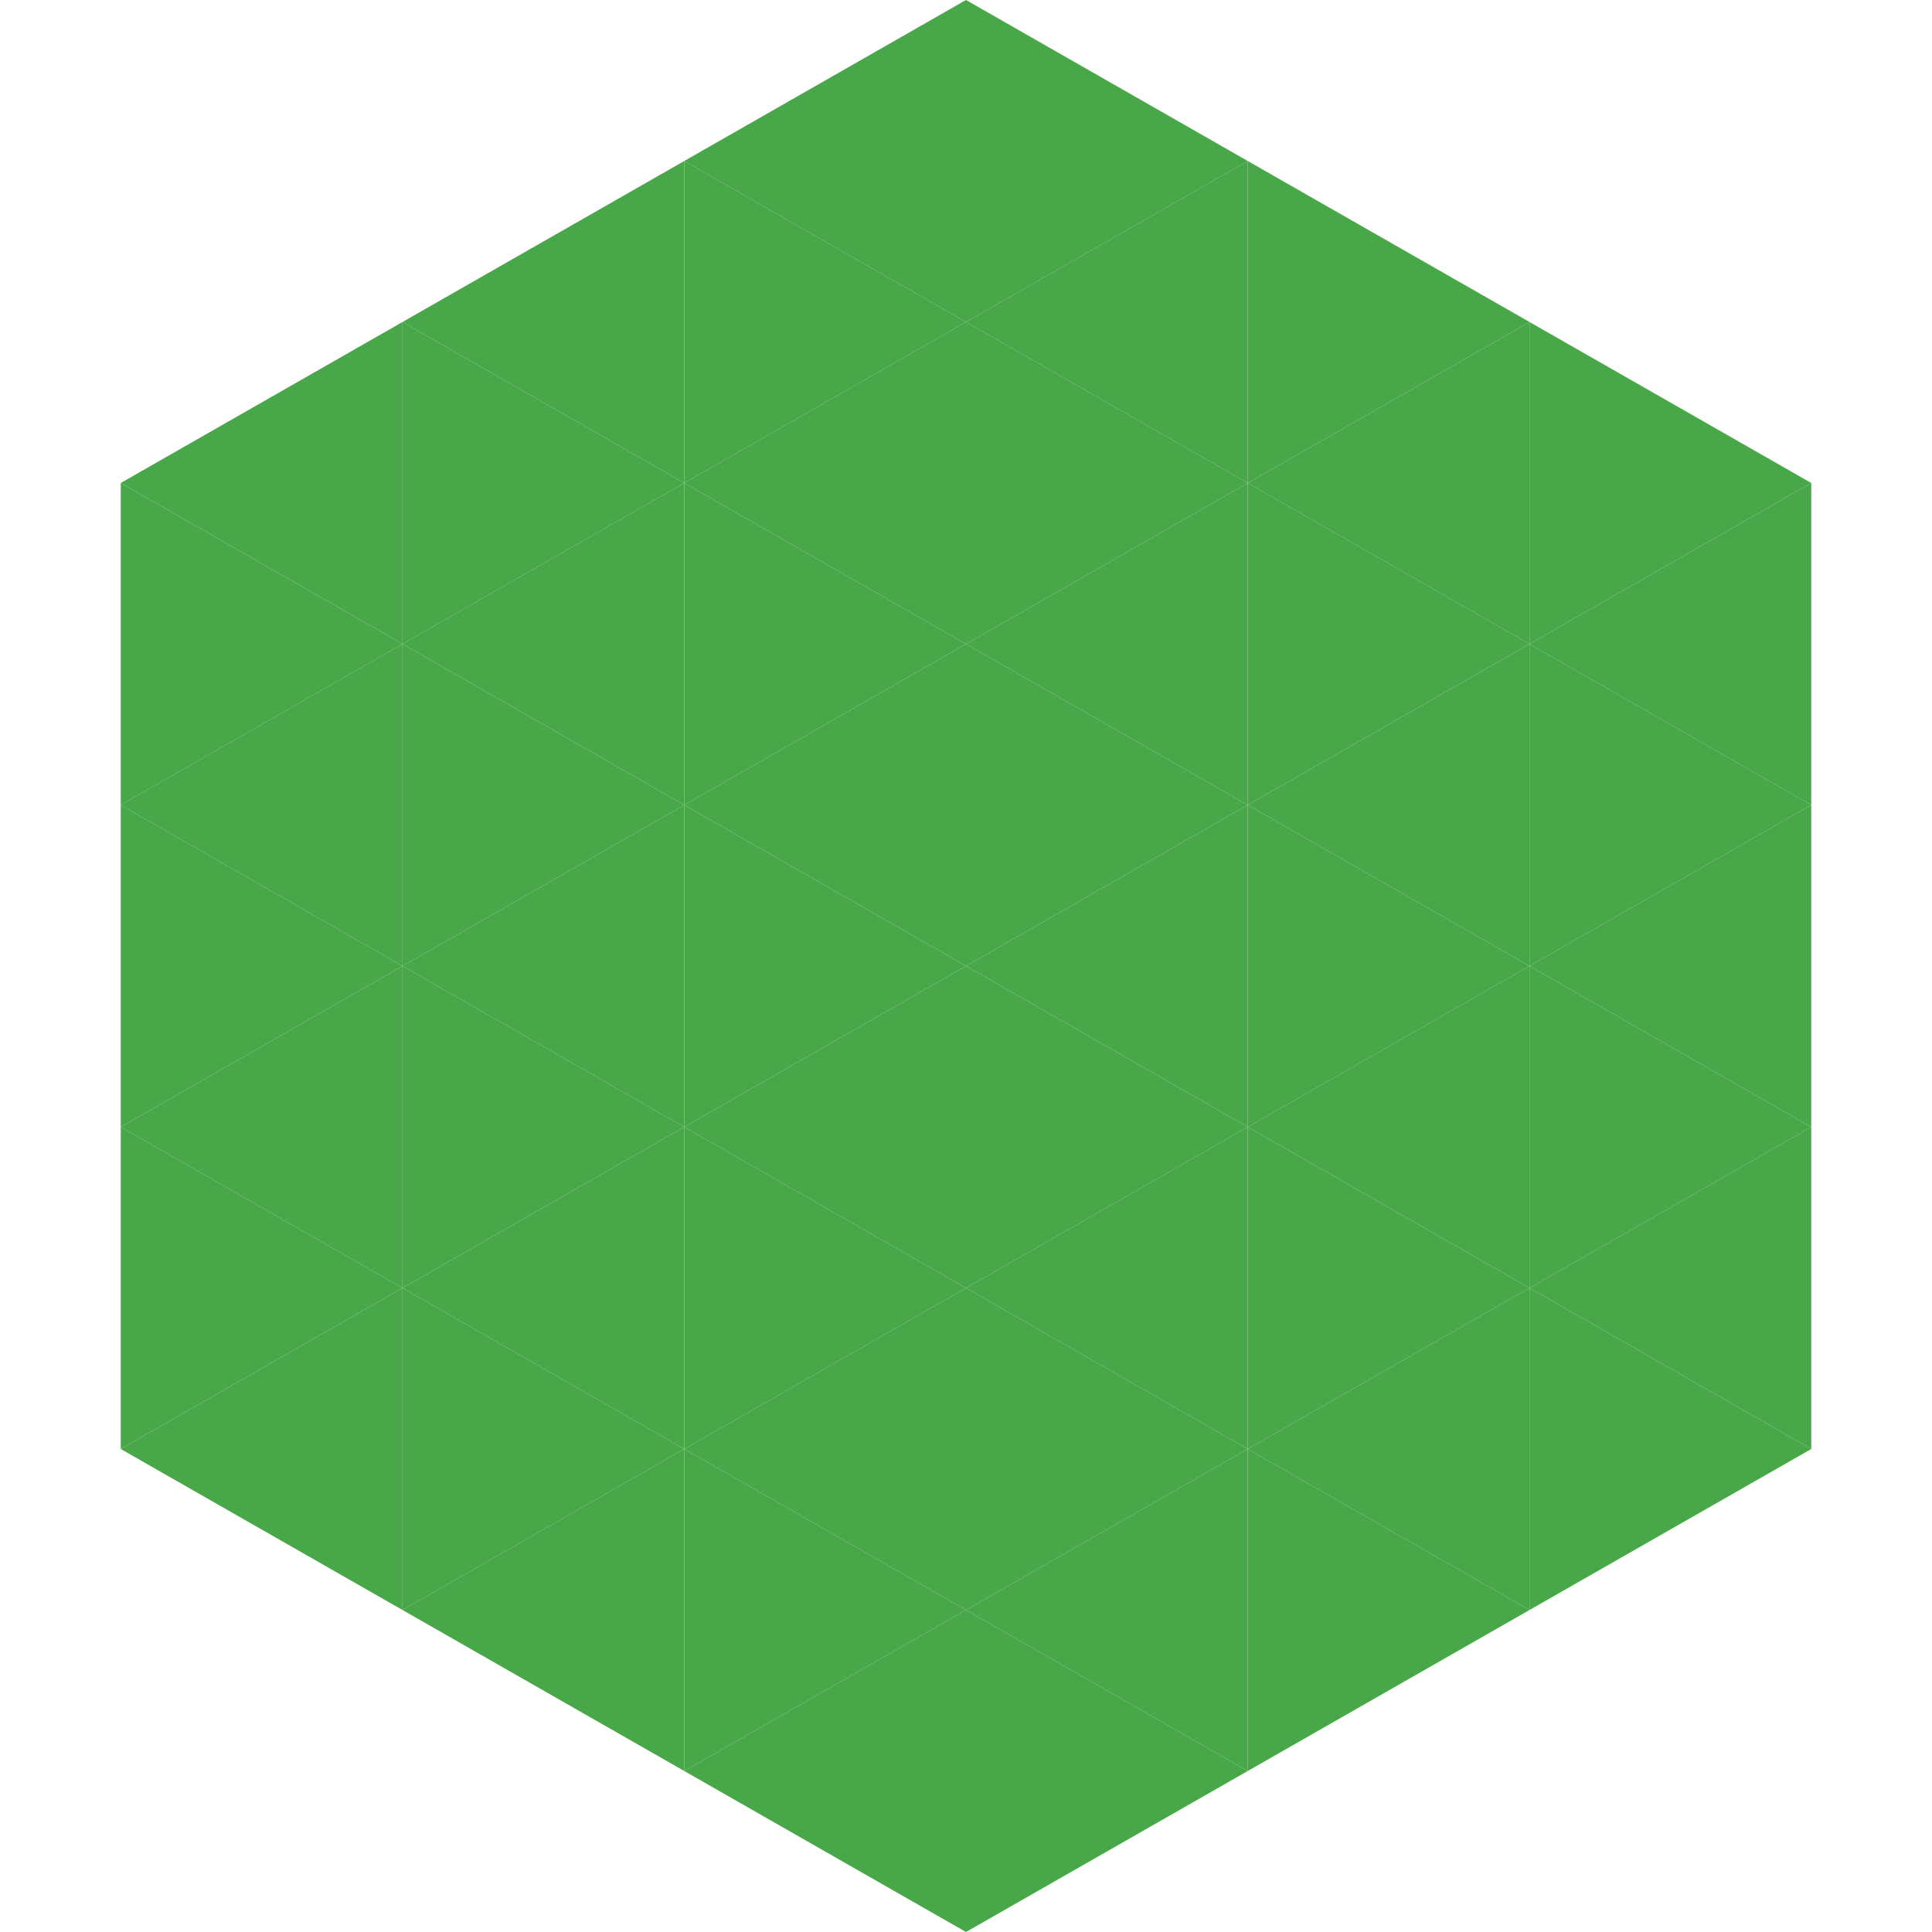
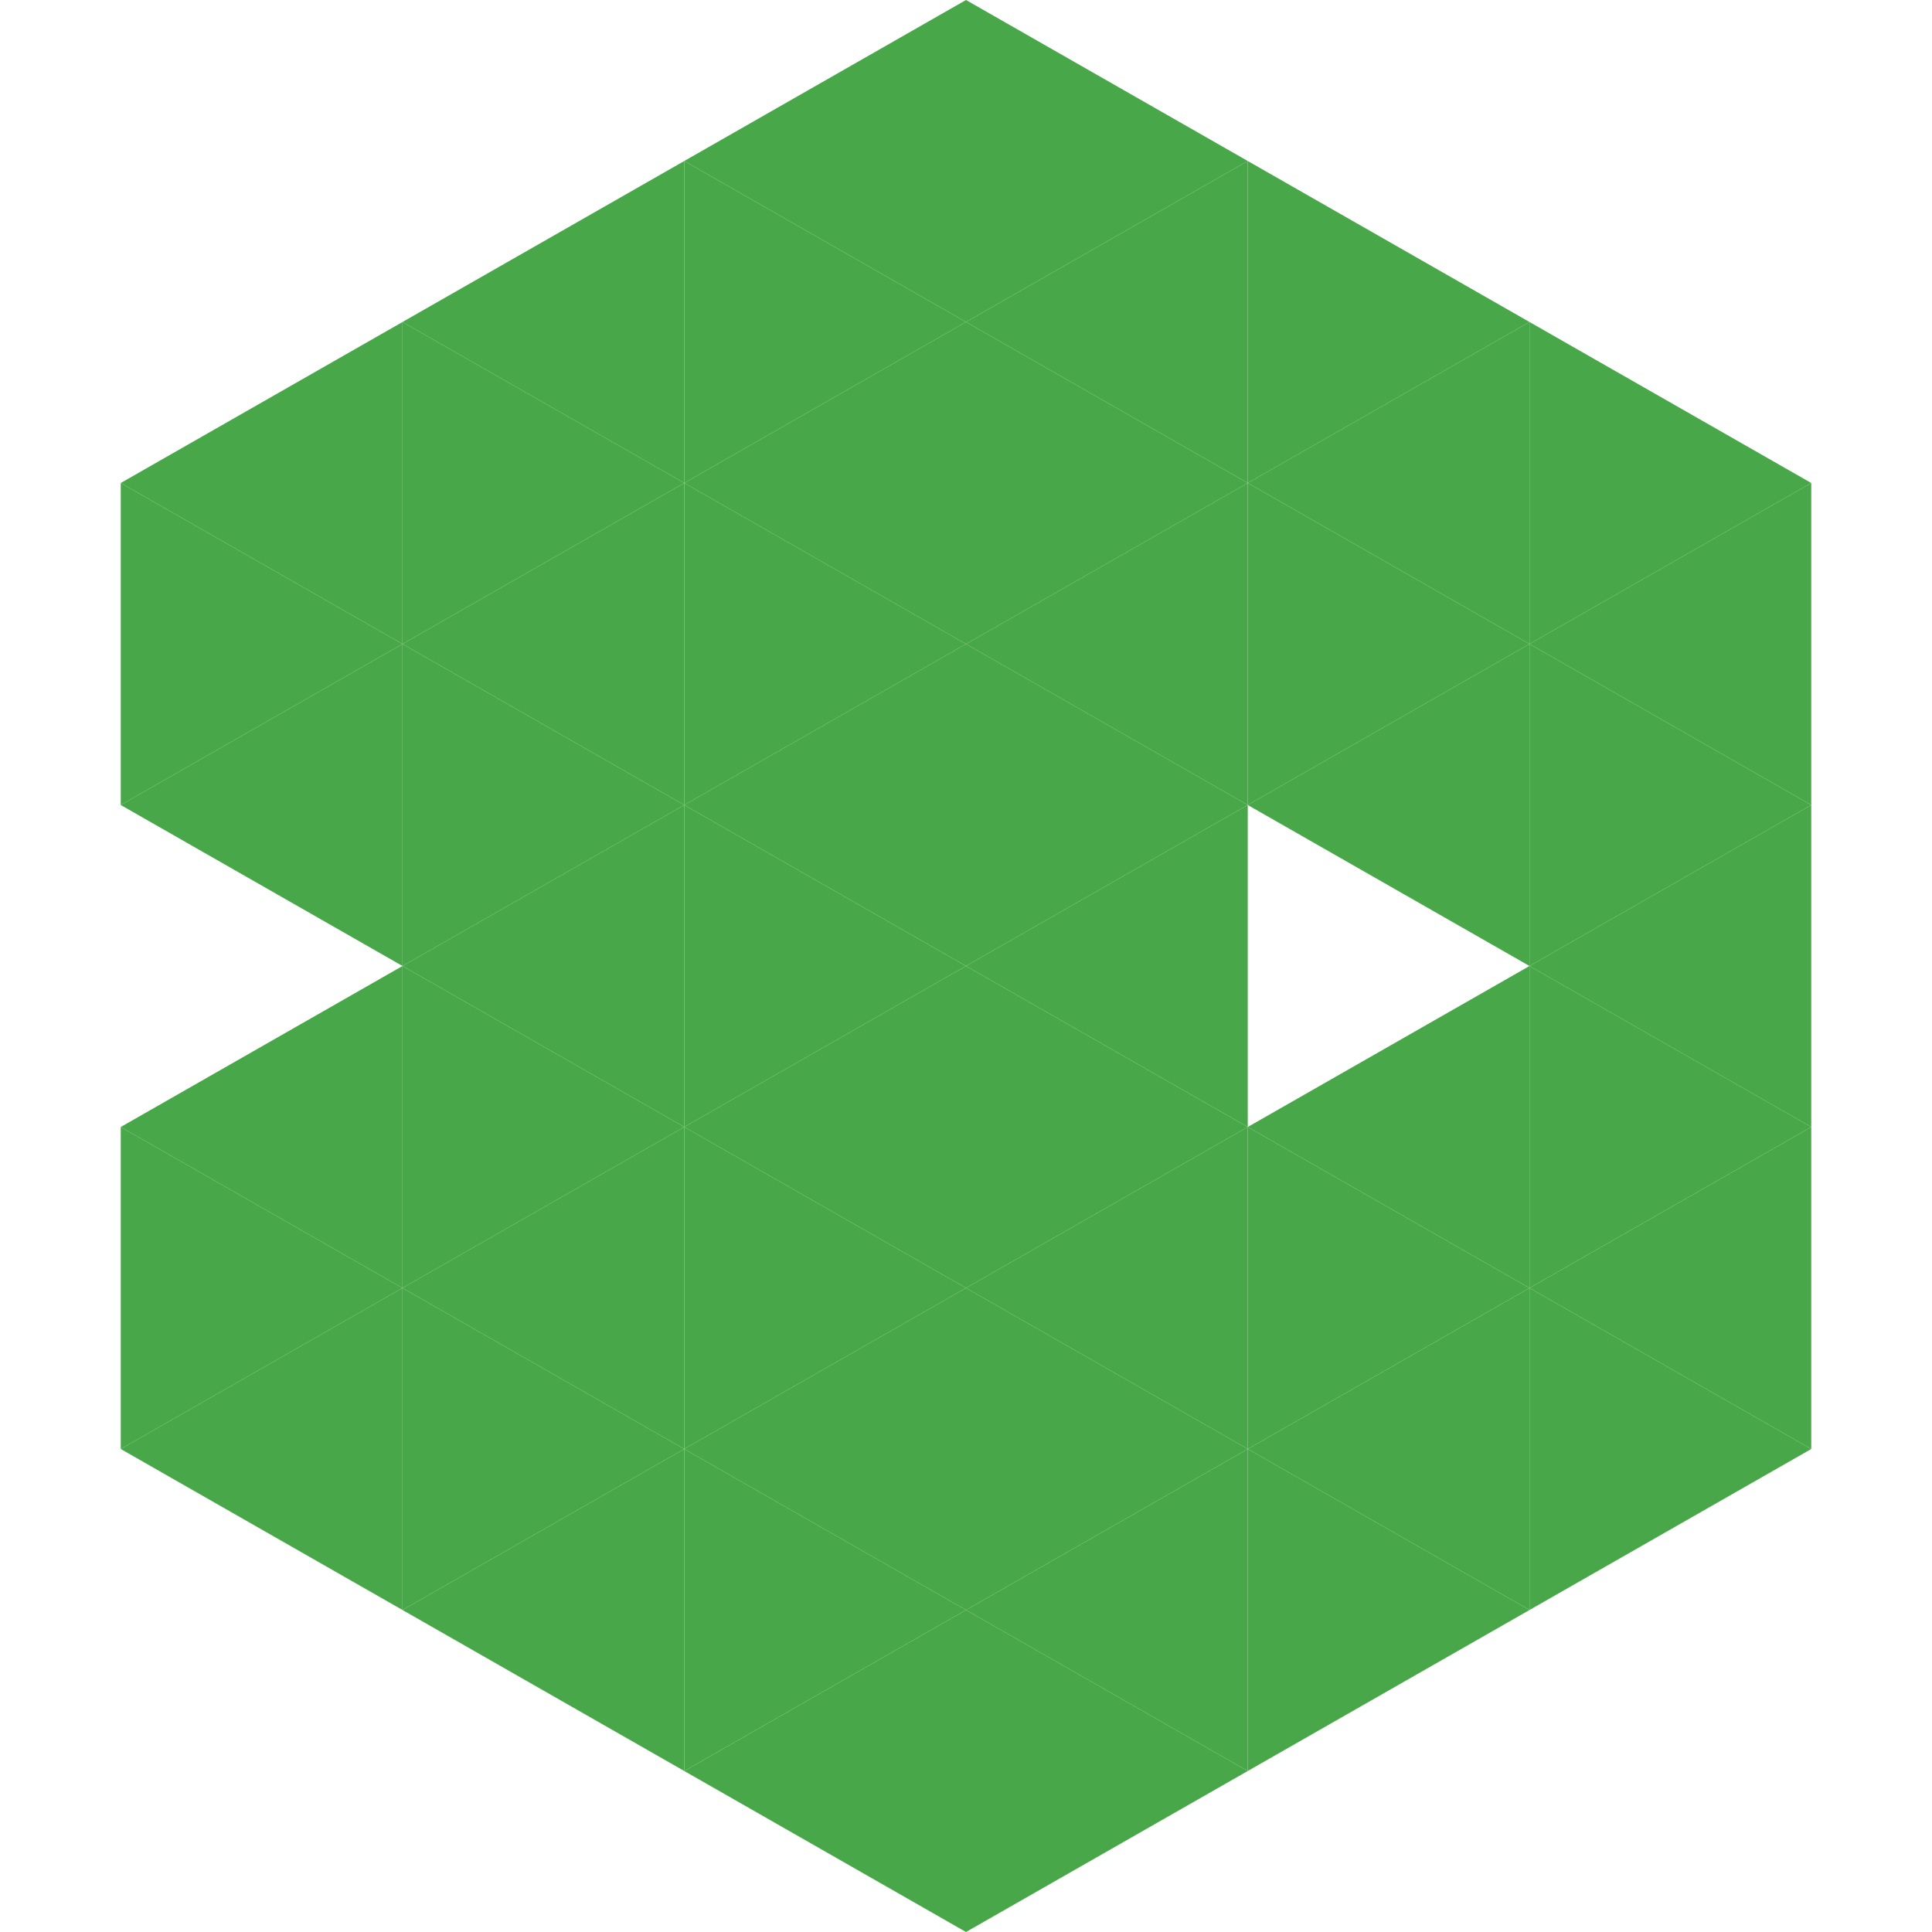
<svg xmlns="http://www.w3.org/2000/svg" width="240" height="240">
  <polygon points="50,40 15,60 50,80" style="fill:rgb(72,167,72)" />
  <polygon points="190,40 225,60 190,80" style="fill:rgb(72,167,72)" />
  <polygon points="15,60 50,80 15,100" style="fill:rgb(72,167,72)" />
  <polygon points="225,60 190,80 225,100" style="fill:rgb(72,167,72)" />
  <polygon points="50,80 15,100 50,120" style="fill:rgb(72,167,72)" />
  <polygon points="190,80 225,100 190,120" style="fill:rgb(72,167,72)" />
-   <polygon points="15,100 50,120 15,140" style="fill:rgb(72,167,72)" />
  <polygon points="225,100 190,120 225,140" style="fill:rgb(72,167,72)" />
  <polygon points="50,120 15,140 50,160" style="fill:rgb(72,167,72)" />
  <polygon points="190,120 225,140 190,160" style="fill:rgb(72,167,72)" />
  <polygon points="15,140 50,160 15,180" style="fill:rgb(72,167,72)" />
  <polygon points="225,140 190,160 225,180" style="fill:rgb(72,167,72)" />
  <polygon points="50,160 15,180 50,200" style="fill:rgb(72,167,72)" />
  <polygon points="190,160 225,180 190,200" style="fill:rgb(72,167,72)" />
  <polygon points="15,180 50,200 15,220" style="fill:rgb(255,255,255); fill-opacity:0" />
  <polygon points="225,180 190,200 225,220" style="fill:rgb(255,255,255); fill-opacity:0" />
  <polygon points="50,0 85,20 50,40" style="fill:rgb(255,255,255); fill-opacity:0" />
  <polygon points="190,0 155,20 190,40" style="fill:rgb(255,255,255); fill-opacity:0" />
  <polygon points="85,20 50,40 85,60" style="fill:rgb(72,167,72)" />
  <polygon points="155,20 190,40 155,60" style="fill:rgb(72,167,72)" />
  <polygon points="50,40 85,60 50,80" style="fill:rgb(72,167,72)" />
  <polygon points="190,40 155,60 190,80" style="fill:rgb(72,167,72)" />
  <polygon points="85,60 50,80 85,100" style="fill:rgb(72,167,72)" />
  <polygon points="155,60 190,80 155,100" style="fill:rgb(72,167,72)" />
  <polygon points="50,80 85,100 50,120" style="fill:rgb(72,167,72)" />
  <polygon points="190,80 155,100 190,120" style="fill:rgb(72,167,72)" />
  <polygon points="85,100 50,120 85,140" style="fill:rgb(72,167,72)" />
-   <polygon points="155,100 190,120 155,140" style="fill:rgb(72,167,72)" />
  <polygon points="50,120 85,140 50,160" style="fill:rgb(72,167,72)" />
  <polygon points="190,120 155,140 190,160" style="fill:rgb(72,167,72)" />
  <polygon points="85,140 50,160 85,180" style="fill:rgb(72,167,72)" />
  <polygon points="155,140 190,160 155,180" style="fill:rgb(72,167,72)" />
  <polygon points="50,160 85,180 50,200" style="fill:rgb(72,167,72)" />
  <polygon points="190,160 155,180 190,200" style="fill:rgb(72,167,72)" />
  <polygon points="85,180 50,200 85,220" style="fill:rgb(72,167,72)" />
  <polygon points="155,180 190,200 155,220" style="fill:rgb(72,167,72)" />
  <polygon points="120,0 85,20 120,40" style="fill:rgb(72,167,72)" />
  <polygon points="120,0 155,20 120,40" style="fill:rgb(72,167,72)" />
  <polygon points="85,20 120,40 85,60" style="fill:rgb(72,167,72)" />
  <polygon points="155,20 120,40 155,60" style="fill:rgb(72,167,72)" />
  <polygon points="120,40 85,60 120,80" style="fill:rgb(72,167,72)" />
  <polygon points="120,40 155,60 120,80" style="fill:rgb(72,167,72)" />
  <polygon points="85,60 120,80 85,100" style="fill:rgb(72,167,72)" />
  <polygon points="155,60 120,80 155,100" style="fill:rgb(72,167,72)" />
  <polygon points="120,80 85,100 120,120" style="fill:rgb(72,167,72)" />
  <polygon points="120,80 155,100 120,120" style="fill:rgb(72,167,72)" />
  <polygon points="85,100 120,120 85,140" style="fill:rgb(72,167,72)" />
  <polygon points="155,100 120,120 155,140" style="fill:rgb(72,167,72)" />
  <polygon points="120,120 85,140 120,160" style="fill:rgb(72,167,72)" />
  <polygon points="120,120 155,140 120,160" style="fill:rgb(72,167,72)" />
  <polygon points="85,140 120,160 85,180" style="fill:rgb(72,167,72)" />
  <polygon points="155,140 120,160 155,180" style="fill:rgb(72,167,72)" />
  <polygon points="120,160 85,180 120,200" style="fill:rgb(72,167,72)" />
  <polygon points="120,160 155,180 120,200" style="fill:rgb(72,167,72)" />
  <polygon points="85,180 120,200 85,220" style="fill:rgb(72,167,72)" />
  <polygon points="155,180 120,200 155,220" style="fill:rgb(72,167,72)" />
  <polygon points="120,200 85,220 120,240" style="fill:rgb(72,167,72)" />
  <polygon points="120,200 155,220 120,240" style="fill:rgb(72,167,72)" />
  <polygon points="85,220 120,240 85,260" style="fill:rgb(255,255,255); fill-opacity:0" />
  <polygon points="155,220 120,240 155,260" style="fill:rgb(255,255,255); fill-opacity:0" />
</svg>